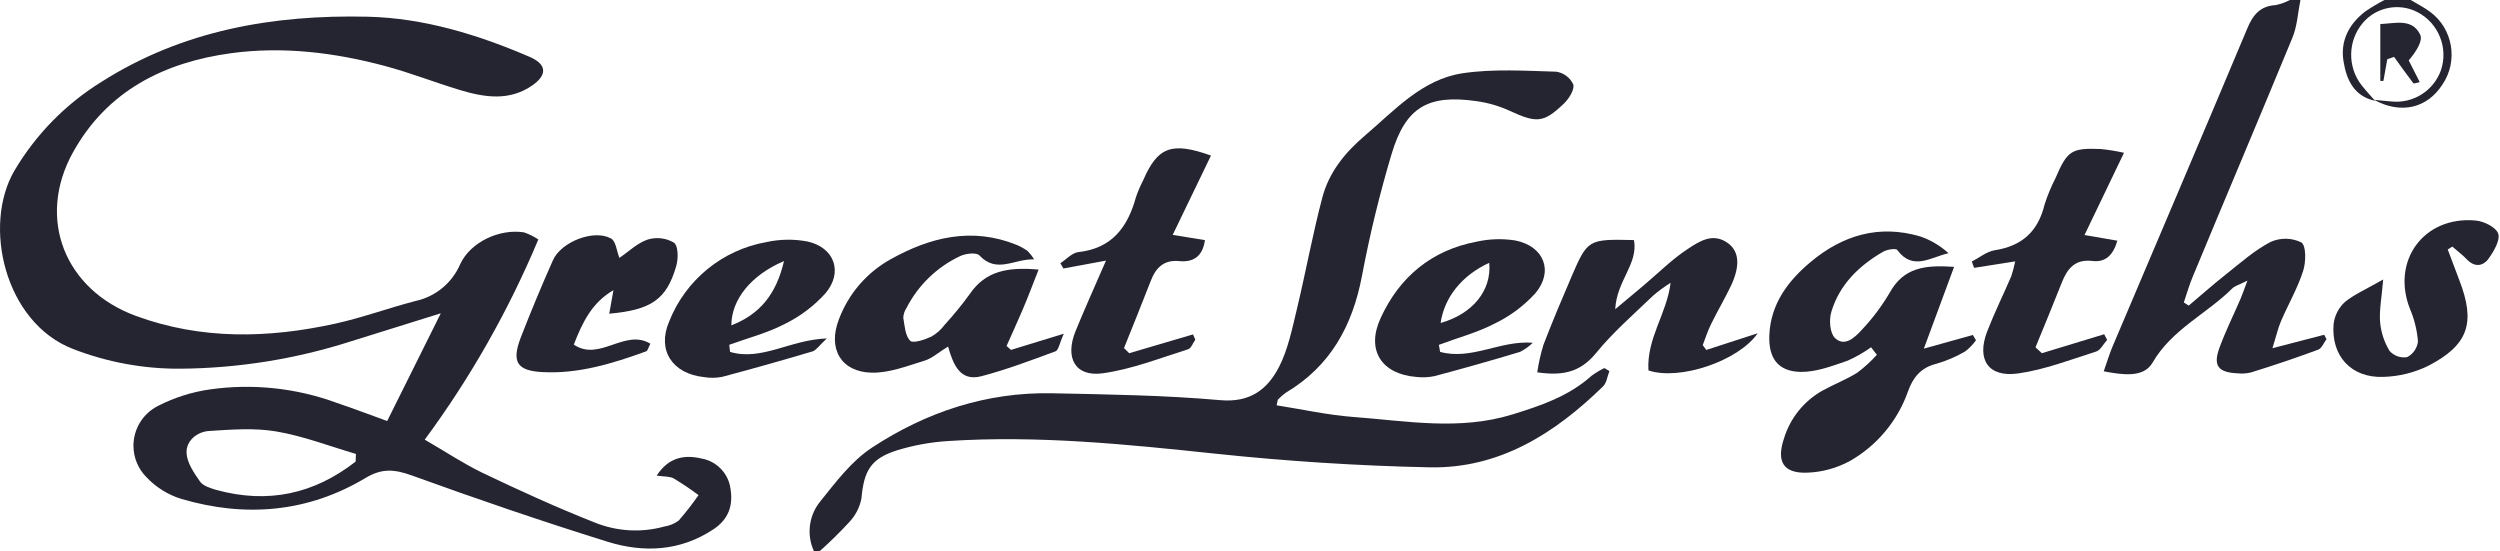
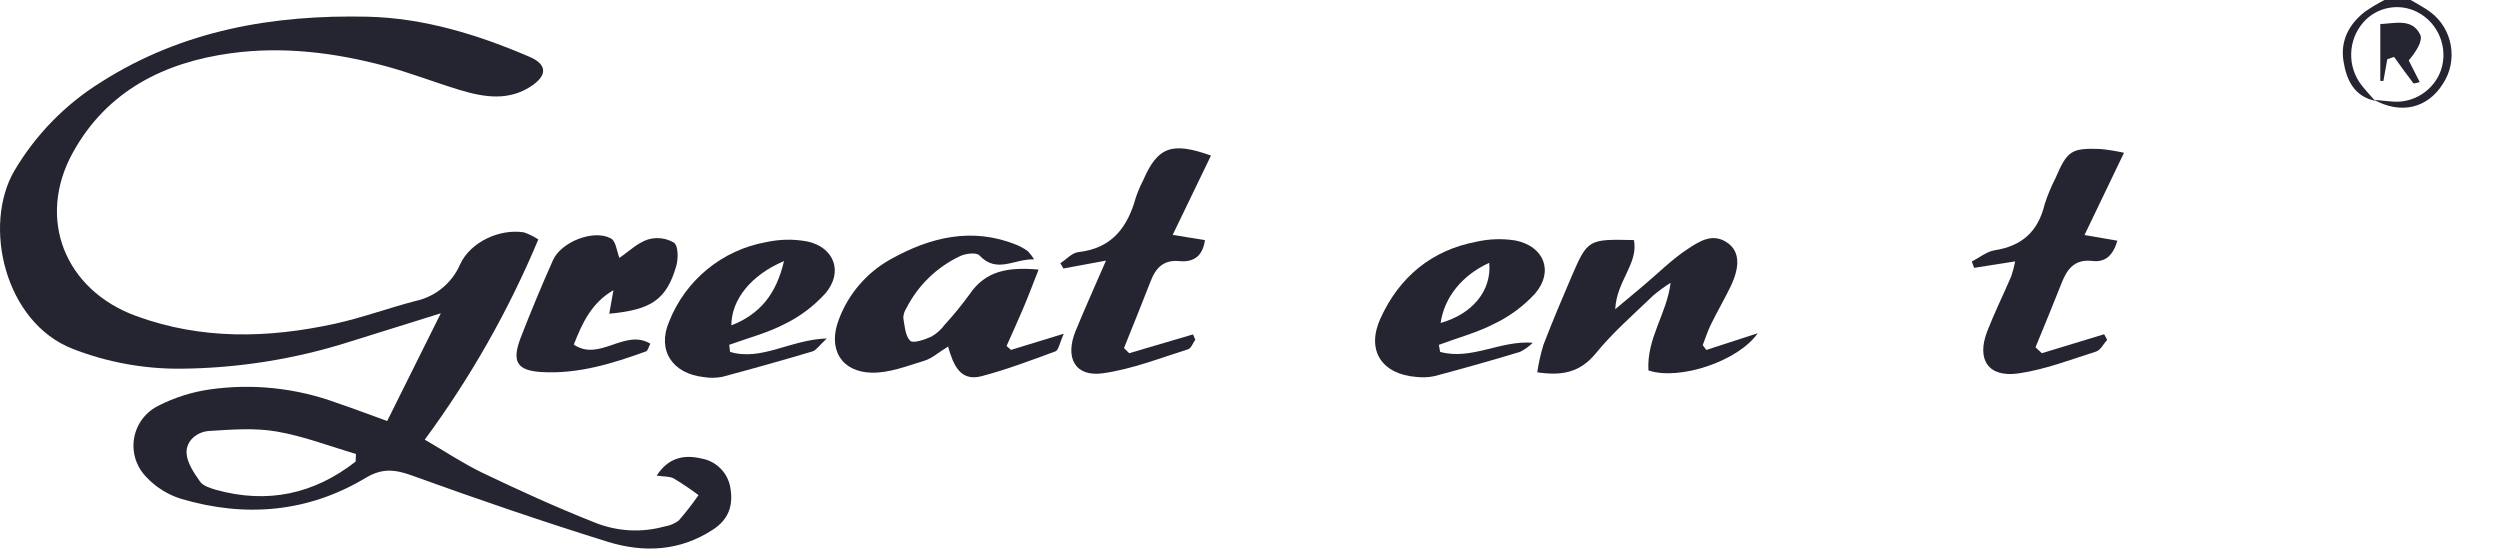
<svg xmlns="http://www.w3.org/2000/svg" width="100%" height="100%" viewBox="0 0 476 105" version="1.1" xml:space="preserve" style="fill-rule:evenodd;clip-rule:evenodd;stroke-linejoin:round;stroke-miterlimit:1.414;">
  <g id="Ebene_1-2">
-     <path d="M155,105C153.538,101.892 153.978,98.207 156.13,95.53C159.13,91.8 162.13,87.78 166.02,85.23C176.36,78.44 187.87,74.61 200.41,74.88C211.06,75.1 221.74,75.25 232.34,76.19C238.05,76.7 241.34,74.11 243.54,69.84C245.24,66.51 246.01,62.66 246.9,58.97C248.61,51.87 249.9,44.68 251.77,37.62C253.02,32.83 256.08,29.05 259.84,25.85C265.54,21.01 270.76,15.09 278.53,13.94C284.36,13.08 290.39,13.48 296.32,13.65C297.743,13.866 298.965,14.789 299.56,16.1C299.81,17.1 298.7,18.83 297.73,19.76C293.85,23.46 292.54,23.45 287.34,21.05C285.37,20.16 283.282,19.557 281.14,19.26C271.92,17.94 267.65,20.38 264.98,29.26C262.689,36.913 260.8,44.68 259.32,52.53C257.51,62.04 253.32,69.71 244.84,74.76C244.302,75.14 243.803,75.572 243.35,76.05C243.25,76.14 243.26,76.36 243.07,77.17C247.96,77.94 252.79,79.02 257.68,79.39C267.75,80.14 277.85,82.03 287.93,78.92C293.38,77.24 298.69,75.45 303.03,71.55C303.797,70.981 304.617,70.489 305.48,70.08L306.43,70.65C306.04,71.65 305.91,72.9 305.22,73.57C296,82.57 285.45,89.25 272.22,88.98C258.59,88.7 244.94,87.81 231.39,86.38C214.47,84.59 197.59,82.86 180.56,83.97C177.248,84.172 173.972,84.767 170.8,85.74C165.8,87.32 164.49,89.61 164.02,94.9C163.689,96.602 162.877,98.175 161.68,99.43C159.883,101.382 157.987,103.242 156,105L155,105Z" style="fill:rgb(37,37,50);fill-rule:nonzero;" />
-     <path d="M438,0C437.52,2.38 437.4,4.91 436.5,7.12C430.23,22.34 423.8,37.49 417.5,52.67C416.83,54.26 416.36,55.94 415.8,57.59L416.73,58.19C419.11,56.19 421.44,54.11 423.88,52.19C426.61,50.03 429.26,47.65 432.31,46.07C434.181,45.222 436.336,45.255 438.18,46.16C439.11,46.77 439.07,49.89 438.52,51.58C437.46,54.88 435.68,57.95 434.3,61.15C433.73,62.48 433.42,63.91 432.67,66.3L442.52,63.74L442.97,64.58C442.45,65.26 442.06,66.32 441.38,66.58C437.17,68.13 432.9,69.58 428.63,70.9C427.824,71.104 426.988,71.168 426.16,71.09C422.29,70.93 421.3,69.64 422.63,66.09C423.78,62.98 425.26,59.99 426.58,56.94C426.94,56.1 427.23,55.23 427.91,53.43C426.32,54.23 425.52,54.43 425.02,54.92C420.13,59.79 413.53,62.69 409.83,69.07C408.17,71.93 404.29,71.41 400.55,70.7C401.16,68.96 401.62,67.42 402.24,65.95C410.8,45.75 419.43,25.57 427.92,5.33C429,2.75 430.4,1.14 433.3,0.97C434.239,0.768 435.147,0.442 436,0L438,0Z" style="fill:rgb(37,37,50);fill-rule:nonzero;" />
    <path d="M459,0C460.25,0.76 461.57,1.41 462.73,2.28C467.02,5.475 468.069,11.551 465.1,16C462.18,20.64 457.1,21.81 452.02,19C453.17,19.11 454.31,19.26 455.45,19.33C459.552,19.706 463.414,17.22 464.77,13.33C466.177,9.086 464.282,4.402 460.32,2.33C456.821,0.489 452.477,1.324 449.91,4.33C447.001,7.731 446.905,12.76 449.68,16.27C450.47,17.27 451.36,18.22 452.21,19.19C448.21,18.34 446.77,15.19 446.21,11.7C445.56,7.83 447.21,4.62 450.28,2.23C451.472,1.41 452.715,0.665 454,0L459,0Z" style="fill:rgb(37,37,50);fill-rule:nonzero;" />
    <path d="M102.5,45.59C96.838,59.115 89.577,71.913 80.87,83.71C84.65,85.89 88.1,88.2 91.81,90C98.81,93.35 105.97,96.62 113.22,99.48C117.436,101.193 122.104,101.464 126.49,100.25C127.478,100.1 128.415,99.712 129.22,99.12C130.569,97.575 131.831,95.956 133,94.27C131.484,93.135 129.912,92.077 128.29,91.1C127.51,90.67 126.45,90.77 125.03,90.56C127.33,87 130.38,86.56 133.55,87.3C136.428,87.796 138.672,90.108 139.08,93C139.62,96.24 138.73,98.86 135.85,100.77C129.51,104.98 122.56,105.28 115.69,103.15C103.15,99.25 90.69,94.97 78.39,90.52C75.16,89.35 72.72,89.13 69.64,90.98C58.64,97.58 46.71,98.59 34.49,94.98C31.967,94.198 29.689,92.775 27.88,90.85C26.298,89.261 25.409,87.108 25.409,84.866C25.409,81.65 27.239,78.699 30.12,77.27C33.216,75.684 36.555,74.626 40,74.14C48.121,72.993 56.401,73.873 64.1,76.7C67.1,77.7 70.01,78.83 73.72,80.16L83.93,59.65L66.79,65C56.307,68.358 45.377,70.111 34.37,70.2C27.367,70.251 20.418,68.975 13.89,66.44C0.85,61.39 -3.34,42.9 2.74,32.5C6.817,25.6 12.511,19.792 19.33,15.58C34.82,5.73 52.11,2.77 70,3.18C80.69,3.43 91,6.59 100.85,10.83C104.06,12.22 104.27,14.2 101.41,16.22C97,19.32 92.22,18.55 87.5,17.12C82.78,15.69 78.07,13.84 73.25,12.55C63.68,10 53.86,8.79 44,10.13C31.31,11.86 20.41,17.25 13.9,29C6.9,41.61 12.33,55.19 25.9,60.16C38.39,64.73 51.07,64.42 63.8,61.63C68.98,60.49 74,58.63 79.15,57.3C82.935,56.473 86.095,53.862 87.62,50.3C89.62,46.01 95.18,43.52 99.76,44.24C100.726,44.574 101.646,45.028 102.5,45.59ZM67.71,87.89L67.77,86.43C62.77,84.96 57.77,83.03 52.62,82.15C48.45,81.44 44.06,81.79 39.79,82.06C37.51,82.21 35.42,83.93 35.52,86.24C35.6,88.11 36.94,90.06 38.11,91.72C38.69,92.54 40.11,92.95 41.11,93.26C51,96 59.81,94.05 67.71,87.89Z" style="fill:rgb(37,37,50);fill-rule:nonzero;" />
-     <path d="M356.25,66.12C354.844,67.132 353.336,67.993 351.75,68.69C348.83,69.69 345.75,70.87 342.8,70.81C338.5,70.71 336.7,68.16 336.88,63.81C337.13,57.87 340.44,53.48 344.73,49.89C350.79,44.81 357.73,42.69 365.62,45.02C367.611,45.708 369.441,46.793 371,48.21C367.59,48.97 364.22,51.63 361.24,47.6C360.96,47.22 359.24,47.51 358.49,47.96C353.91,50.62 350.22,54.22 348.68,59.4C348.23,60.9 348.4,63.4 349.37,64.35C351.21,66.12 353.16,64.25 354.43,62.86C356.49,60.689 358.295,58.291 359.81,55.71C362.44,50.95 366.5,50.41 372.06,50.81L366.3,66.38L375.63,63.78L376.23,64.78C375.656,65.591 374.961,66.309 374.17,66.91C372.449,67.92 370.608,68.709 368.69,69.26C365.76,69.98 364.24,71.84 363.29,74.5C361.341,80.058 357.466,84.738 352.37,87.69C349.805,89.119 346.935,89.911 344,90C339.5,90.13 338.2,87.84 339.68,83.45C340.861,79.596 343.484,76.342 347,74.37C349.18,73.16 351.54,72.27 353.64,70.95C354.986,69.938 356.231,68.799 357.36,67.55L356.25,66.12Z" style="fill:rgb(37,37,50);fill-rule:nonzero;" />
    <path d="M197.75,51.33C196.65,54.14 195.75,56.52 194.75,58.87C193.75,61.22 192.69,63.54 191.65,65.87L192.49,66.62L202.55,63.54C201.7,65.42 201.55,66.69 200.97,66.89C196.32,68.61 191.66,70.37 186.87,71.63C182.8,72.69 181.51,69.46 180.51,65.99C178.82,66.99 177.51,68.22 176.01,68.68C172.74,69.68 169.34,71.02 166.01,70.96C160.13,70.85 157.57,66.4 159.71,60.85C161.529,55.952 165.047,51.866 169.62,49.34C177.16,45.14 185.06,43.21 193.51,46.6C194.273,46.917 194.998,47.319 195.67,47.8C196.137,48.279 196.55,48.809 196.9,49.38C193.08,49.26 189.79,52.17 186.47,48.62C185.9,48.02 183.83,48.26 182.79,48.77C178.392,50.845 174.804,54.321 172.59,58.65C172.218,59.204 172.01,59.853 171.99,60.52C172.25,62.04 172.35,63.93 173.3,64.88C173.86,65.43 176.03,64.68 177.3,64.11C178.312,63.538 179.192,62.757 179.88,61.82C181.573,59.973 183.159,58.029 184.63,56C187.65,51.55 191.93,50.81 197.75,51.33Z" style="fill:rgb(37,37,50);fill-rule:nonzero;" />
    <path d="M313.86,70.53C313.5,64.39 317.37,59.75 318.08,53.85C316.911,54.58 315.798,55.396 314.75,56.29C311.03,59.87 307.08,63.29 303.83,67.29C300.83,70.92 297.45,71.59 292.69,70.89C292.954,69.109 293.352,67.351 293.88,65.63C295.55,61.28 297.36,56.99 299.2,52.71C302.29,45.55 302.39,45.51 311.11,45.71C311.95,50.25 307.81,53.43 307.54,58.87C309.75,57.02 311.3,55.74 312.84,54.44C315.64,52.09 318.26,49.44 321.29,47.44C323.53,45.96 326.2,44.16 329.1,46.37C331.21,47.99 331.33,50.8 329.47,54.63C328.31,57.02 326.96,59.32 325.79,61.71C325.16,62.98 324.72,64.36 324.2,65.71L324.88,66.63L334.67,63.45C331,68.74 319.8,72.52 313.86,70.53Z" style="fill:rgb(37,37,50);fill-rule:nonzero;" />
    <path d="M215,67.25L227.15,63.67L227.59,64.67C227.14,65.3 226.8,66.32 226.21,66.5C220.82,68.2 215.5,70.3 210,71.07C204.73,71.82 202.68,68.16 204.81,62.98C206.5,58.85 208.34,54.78 210.58,49.62L202.48,51.12L201.89,50.12C203.03,49.39 204.12,48.12 205.33,48C211.73,47.29 214.72,43.24 216.28,37.55C216.659,36.452 217.117,35.382 217.65,34.35C220.4,27.98 223.07,26.94 230.57,29.62L223.28,44.72L229.42,45.72C228.99,48.82 227.22,49.95 224.62,49.72C221.55,49.41 220.06,50.98 219.07,53.57C217.43,57.82 215.7,62.04 214.01,66.27L215,67.25Z" style="fill:rgb(37,37,50);fill-rule:nonzero;" />
    <path d="M388.77,67.25L400.63,63.64L401.2,64.71C400.5,65.48 399.93,66.71 399.06,66.95C394.18,68.5 389.31,70.38 384.29,71.1C378.57,71.91 376.29,68.48 378.36,63.1C379.74,59.54 381.44,56.1 382.94,52.61C383.251,51.681 383.502,50.732 383.69,49.77L375.87,51L375.43,49.8C376.88,49.06 378.26,47.89 379.78,47.65C384.97,46.85 388.05,44.07 389.28,38.97C389.835,37.228 390.534,35.536 391.37,33.91C393.62,28.68 394.37,28.16 399.95,28.37C401.45,28.52 402.939,28.761 404.41,29.09C401.82,34.48 399.41,39.47 396.89,44.75L403.15,45.83C402.35,48.55 400.92,49.98 398.44,49.69C395.11,49.29 393.62,51.11 392.56,53.82C390.94,57.94 389.24,62.03 387.56,66.13L388.77,67.25Z" style="fill:rgb(37,37,50);fill-rule:nonzero;" />
    <path d="M274.2,67C280.2,68.63 285.66,64.77 291.84,65.26C291.129,65.967 290.308,66.555 289.41,67C284.017,68.627 278.593,70.163 273.14,71.61C272,71.854 270.828,71.908 269.67,71.77C263.04,71.24 260.09,66.68 262.84,60.63C266.43,52.74 272.57,47.63 281.17,46.01C283.591,45.473 286.091,45.399 288.54,45.79C293.99,46.88 295.87,51.66 292.32,55.85C290.106,58.274 287.444,60.247 284.48,61.66C281.17,63.36 277.48,64.33 273.96,65.66L274.2,67ZM274.29,61.5C280.42,59.76 284.04,55.29 283.55,50.04C278.39,52.4 275,56.58 274.29,61.51L274.29,61.5Z" style="fill:rgb(37,37,50);fill-rule:nonzero;" />
    <path d="M139,67C145,68.79 150.43,64.68 157.42,64.44C155.98,65.79 155.42,66.68 154.72,66.9C149.013,68.6 143.277,70.217 137.51,71.75C136.366,71.977 135.19,71.994 134.04,71.8C128.04,71.17 125.04,66.71 127.41,61.21C130.525,53.315 137.534,47.585 145.89,46.1C148.472,45.531 151.142,45.49 153.74,45.98C158.88,47.11 160.58,51.82 157.17,55.84C154.969,58.277 152.321,60.27 149.37,61.71C146.06,63.42 142.37,64.37 138.85,65.65L139,67ZM149.25,49.72C142.99,52.37 139.25,57.07 139.25,61.95C144.71,59.82 147.81,56 149.28,49.68L149.25,49.72Z" style="fill:rgb(37,37,50);fill-rule:nonzero;" />
    <path d="M117.93,49.1C119.71,47.9 121.35,46.27 123.32,45.61C124.995,45.098 126.81,45.313 128.32,46.2C129.15,46.8 129.17,49.2 128.76,50.65C126.91,57 124.06,59 116,59.73L116.8,55.25C112.7,57.62 110.9,61.38 109.25,65.61C114.16,68.95 118.95,62.49 123.83,65.44C123.47,66.11 123.34,66.78 123.01,66.9C116.6,69.23 110.07,71.24 103.15,70.84C98.36,70.56 97.41,68.84 99.15,64.27C101.077,59.31 103.12,54.403 105.28,49.55C106.83,46.05 113.04,43.62 116.28,45.38C117.26,45.84 117.39,47.69 117.93,49.1Z" style="fill:rgb(37,37,50);fill-rule:nonzero;" />
-     <path d="M453.76,53.21C453.46,56.79 452.99,59.09 453.17,61.34C453.346,63.276 453.962,65.147 454.97,66.81C455.804,67.753 457.068,68.203 458.31,68C459.461,67.414 460.241,66.284 460.38,65C460.21,62.872 459.697,60.784 458.86,58.82C455.24,49.66 461.5,41.07 471.39,41.99C472.96,42.13 475.26,43.28 475.66,44.49C476.06,45.7 474.86,47.79 473.88,49.17C472.8,50.7 471.2,50.97 469.67,49.37C468.83,48.49 467.84,47.76 466.92,46.95L466.05,47.5C466.78,49.43 467.49,51.36 468.23,53.28C471.39,61.42 470.04,65.66 462.35,69.65C459.683,70.955 456.768,71.675 453.8,71.76C447.67,72 443.8,67.76 444.32,61.66C444.523,60.048 445.297,58.562 446.5,57.47C448.34,56 450.65,55 453.76,53.21Z" style="fill:rgb(37,37,50);fill-rule:nonzero;" />
    <path d="M454.54,11.28C454.29,12.66 454.05,14.03 453.8,15.41L453.21,15.41L453.21,4.58C456.12,4.45 459.26,3.46 460.8,6.58C461.38,7.74 460,9.89 458.62,11.5L460.72,15.64C460.25,15.72 459.61,15.98 459.49,15.83C458.23,14.2 457.04,12.51 455.83,10.83L454.54,11.28Z" style="fill:rgb(37,37,50);fill-rule:nonzero;" />
  </g>
</svg>